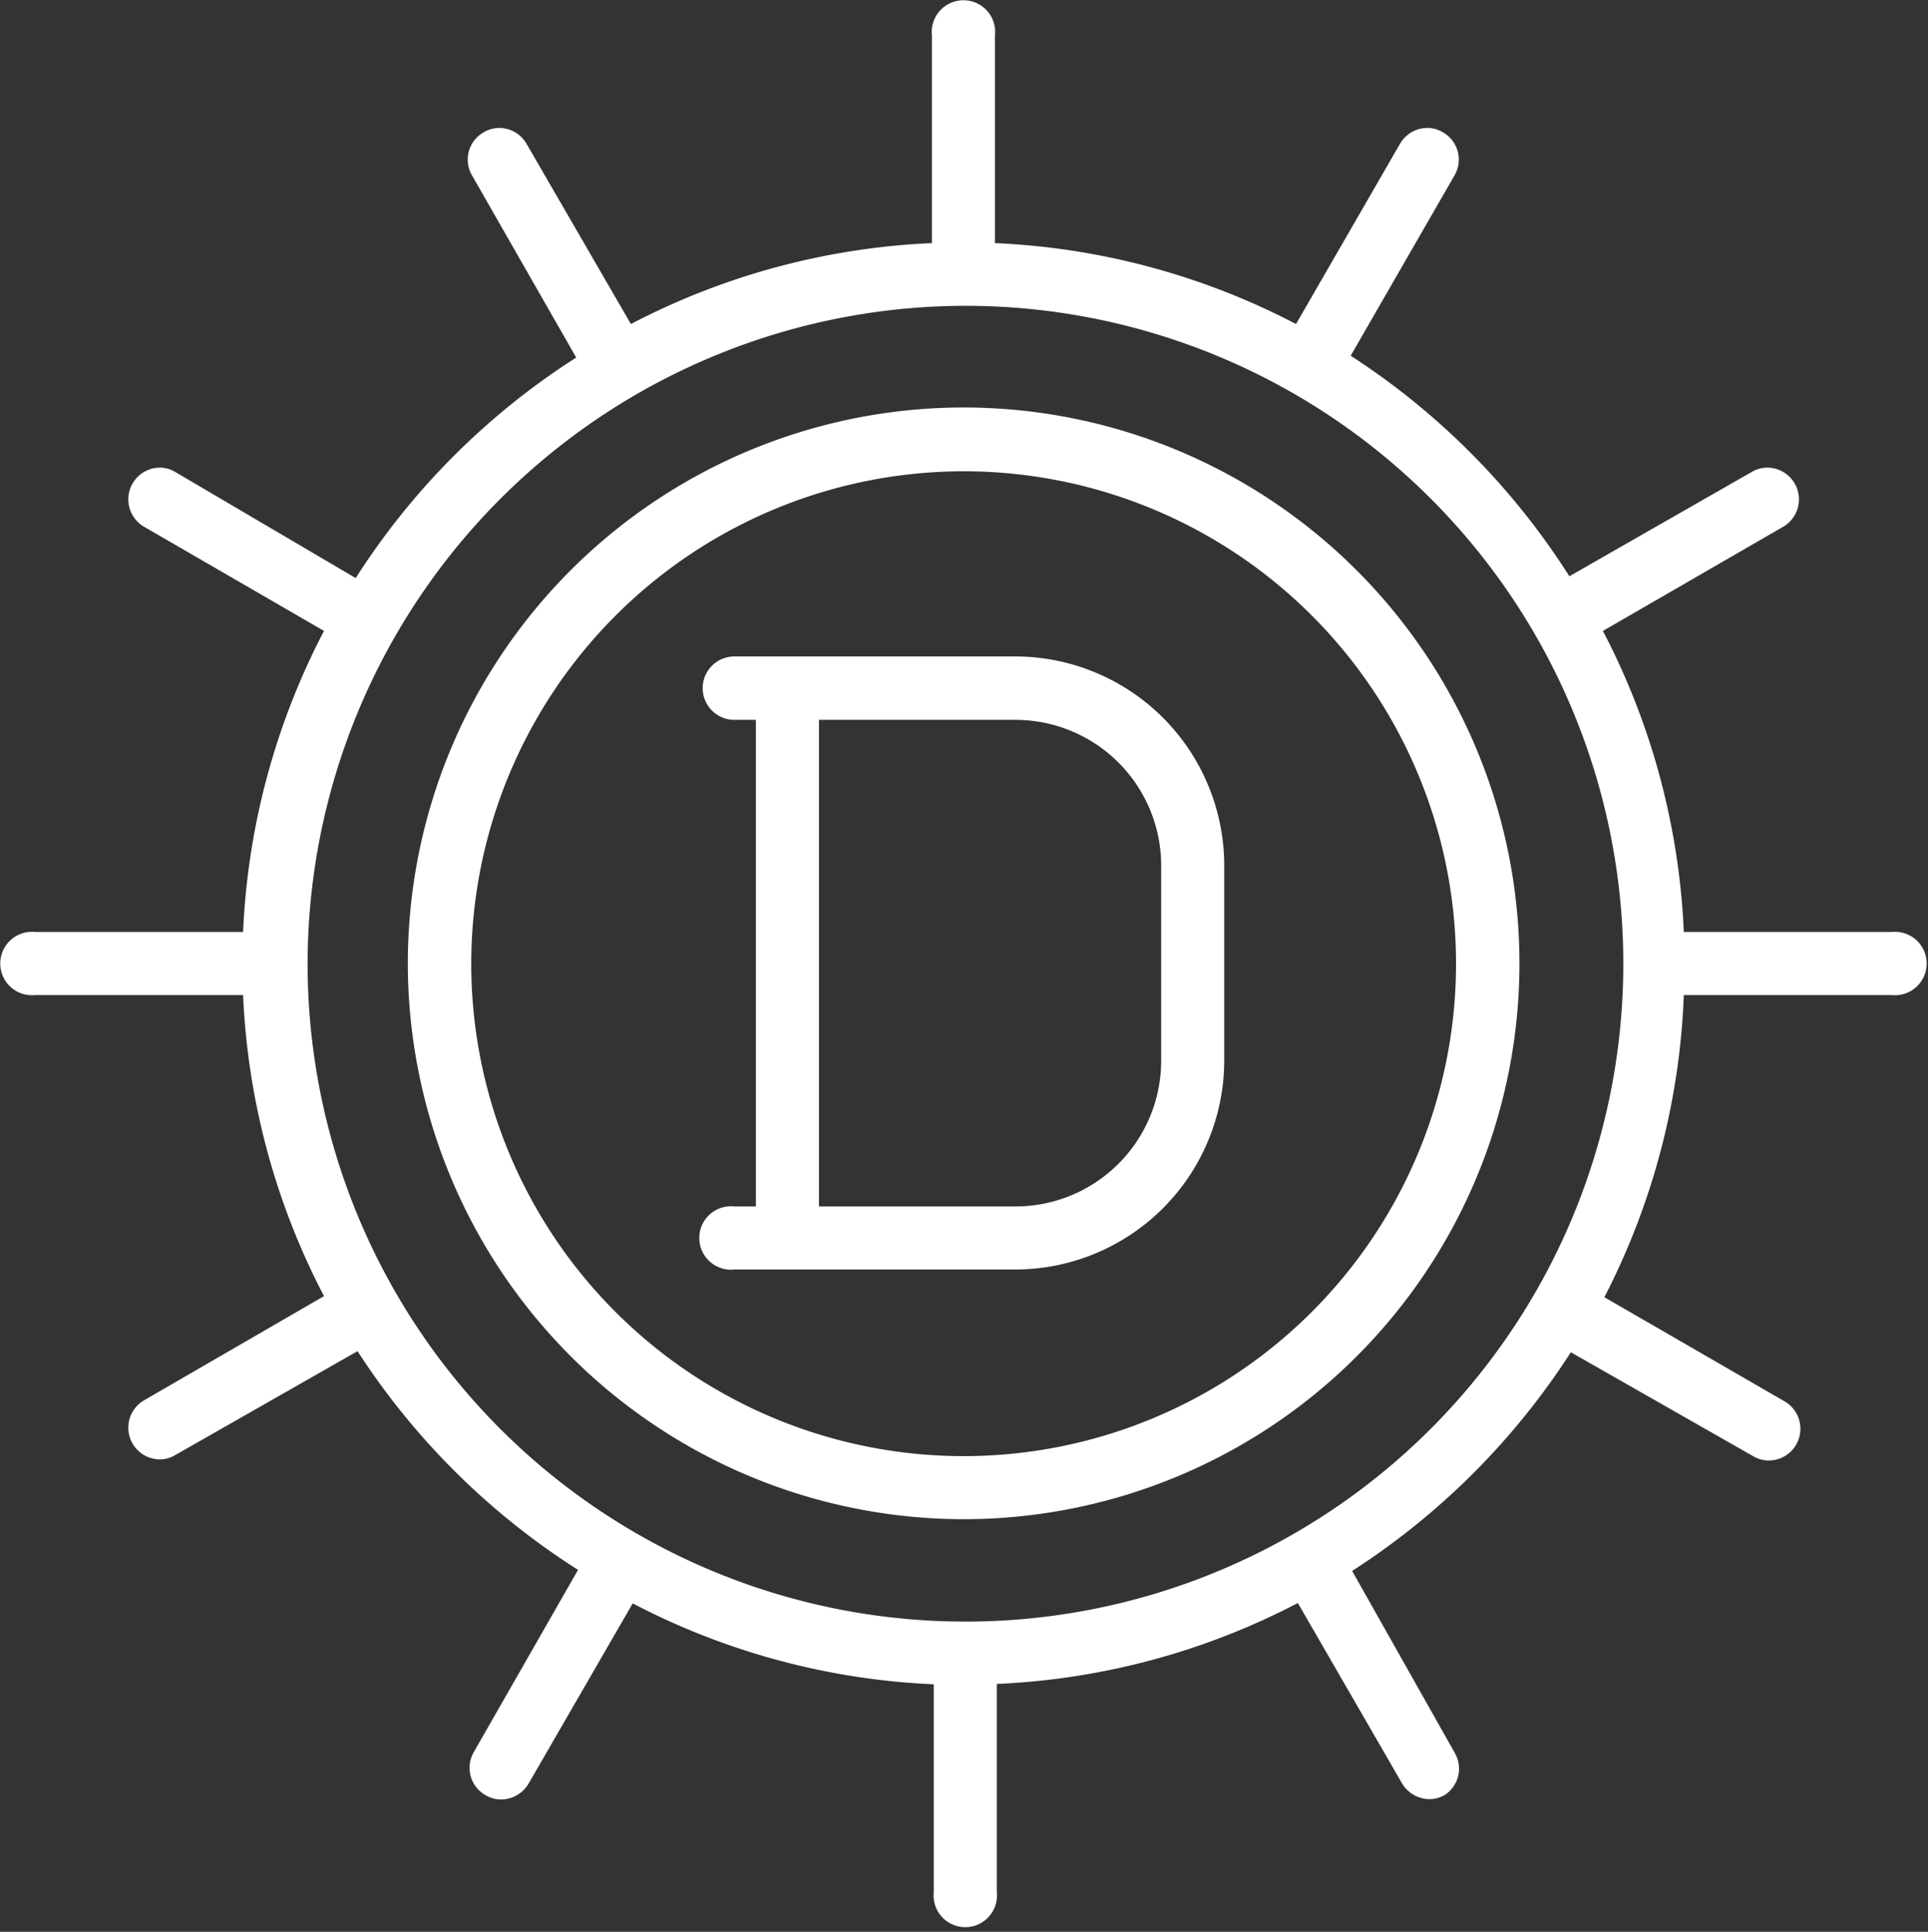
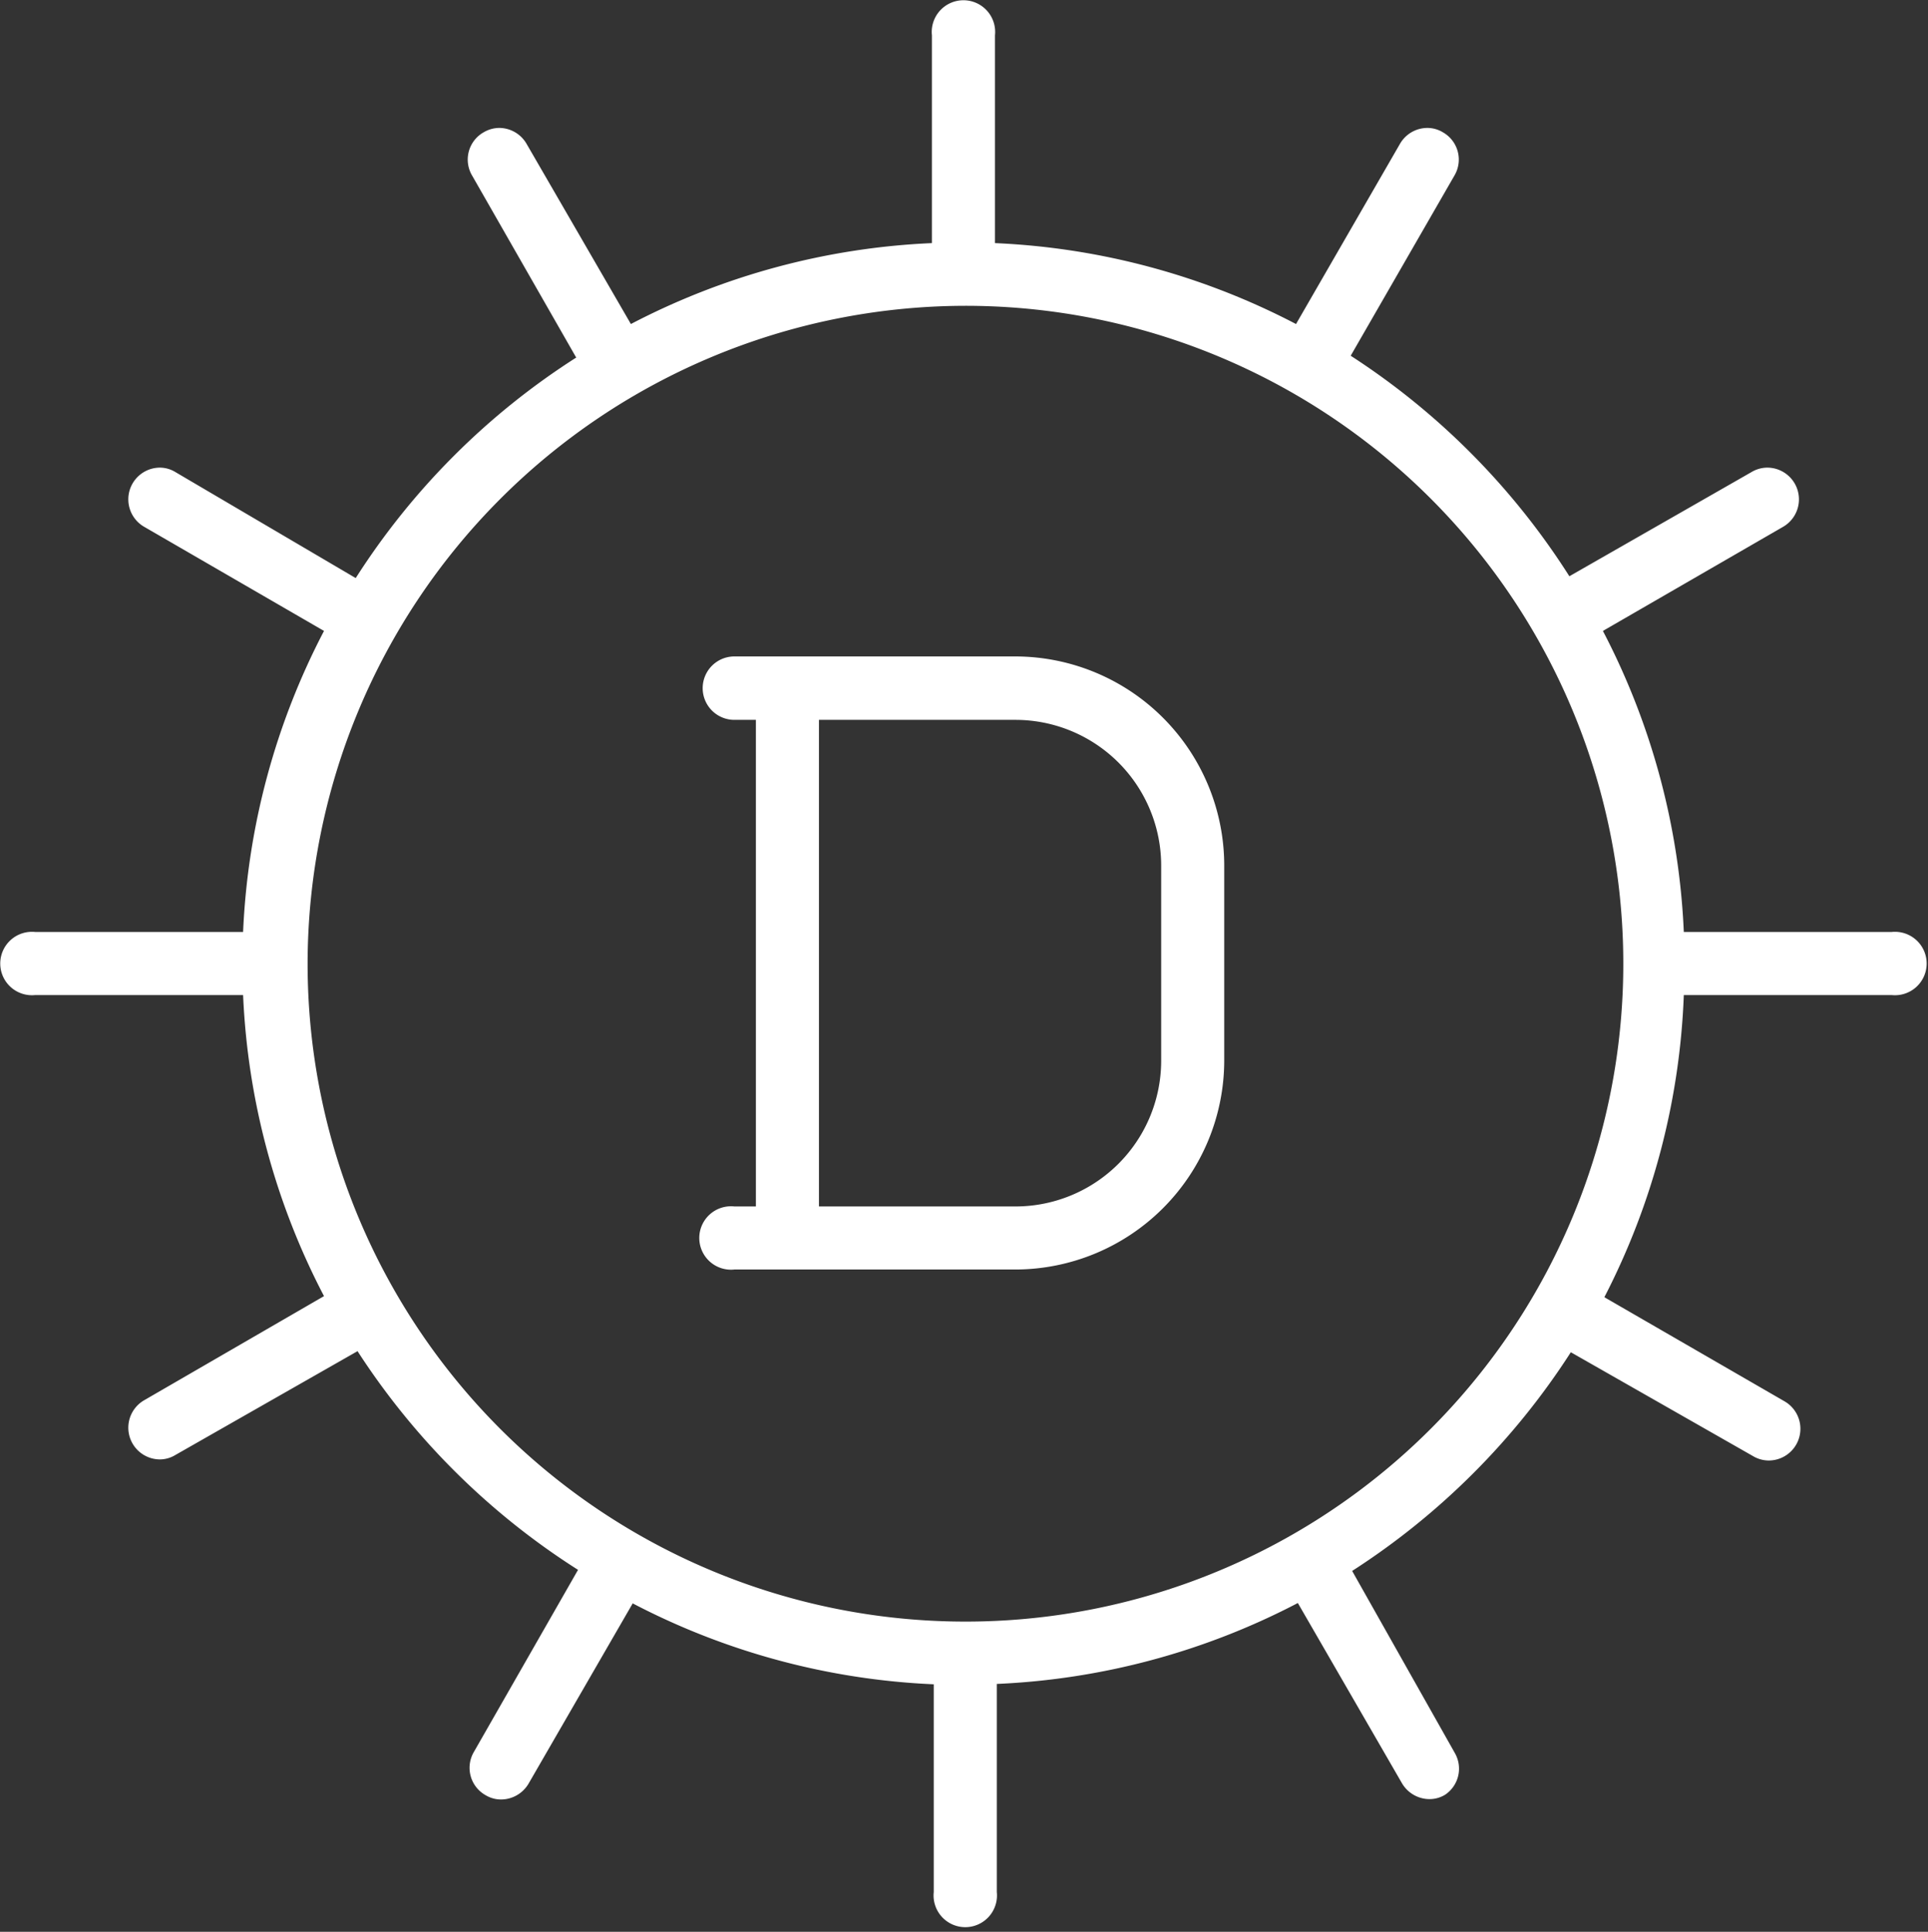
<svg xmlns="http://www.w3.org/2000/svg" fill="#000000" height="53" preserveAspectRatio="xMidYMid meet" version="1" viewBox="-0.1 -0.1 52.9 53.0" width="52.9" zoomAndPan="magnify">
  <rect x="-0.1" y="-0.1" width="52.9" height="53.0" fill="#333333" stroke="none" />
  <g data-name="Layer 2">
    <g data-name="Layer 1" fill="#ffffff" id="change1_1">
      <path d="M20.05,33a.87.87,0,1,0,0,1.73h7.71A5.74,5.74,0,0,0,33.49,29V23.65a5.74,5.74,0,0,0-5.73-5.74H20.05a.87.87,0,1,0,0,1.74h.59V33Zm11.71-4a4,4,0,0,1-4,4H22.37V19.65h5.39a4,4,0,0,1,4,4Z" fill="inherit" />
      <path d="M51.8,25.47H46.1a19.67,19.67,0,0,0-2.22-8.26l4.95-2.86a.87.87,0,0,0-.44-1.62.85.85,0,0,0-.43.12l-5,2.86a19.92,19.92,0,0,0-6-6.05l2.85-4.95a.86.86,0,0,0-.32-1.18.82.82,0,0,0-.43-.12.87.87,0,0,0-.75.44L35.46,8.79A19.67,19.67,0,0,0,27.2,6.57V.87a.87.87,0,1,0-1.73,0v5.7a19.67,19.67,0,0,0-8.26,2.22L14.35,3.85a.87.87,0,0,0-.75-.44.85.85,0,0,0-.43.12.86.86,0,0,0-.32,1.18l2.86,5a19.84,19.84,0,0,0-6.05,6.05L4.71,12.85a.82.82,0,0,0-.43-.12.87.87,0,0,0-.43,1.62l4.94,2.86a19.67,19.67,0,0,0-2.22,8.26H.87a.87.87,0,1,0,0,1.73h5.7a19.67,19.67,0,0,0,2.22,8.26L3.85,38.32a.87.87,0,0,0,.43,1.62.82.82,0,0,0,.43-.12l5-2.85a19.92,19.92,0,0,0,6.05,6l-2.86,5a.86.86,0,0,0,.32,1.18.82.82,0,0,0,.43.12.88.88,0,0,0,.75-.43l2.86-4.95a19.67,19.67,0,0,0,8.26,2.22v5.7a.87.87,0,1,0,1.73,0V46.1a19.67,19.67,0,0,0,8.26-2.22l2.86,4.95a.88.88,0,0,0,.75.43.82.82,0,0,0,.43-.12A.86.86,0,0,0,39.82,48L37,43a20,20,0,0,0,6-6l5,2.85a.85.85,0,0,0,.43.12.87.87,0,0,0,.44-1.62l-4.95-2.86A19.67,19.67,0,0,0,46.1,27.2h5.7a.87.87,0,1,0,0-1.73ZM26.34,8.29a18.05,18.05,0,1,1-18,18.05A18.07,18.07,0,0,1,26.34,8.29Z" fill="inherit" />
-       <path d="M26.34,41.58A15.25,15.25,0,1,0,11.09,26.34,15.26,15.26,0,0,0,26.34,41.58Zm0-28.75A13.51,13.51,0,1,1,12.83,26.34,13.52,13.52,0,0,1,26.34,12.83Z" fill="inherit" />
    </g>
  </g>
</svg>